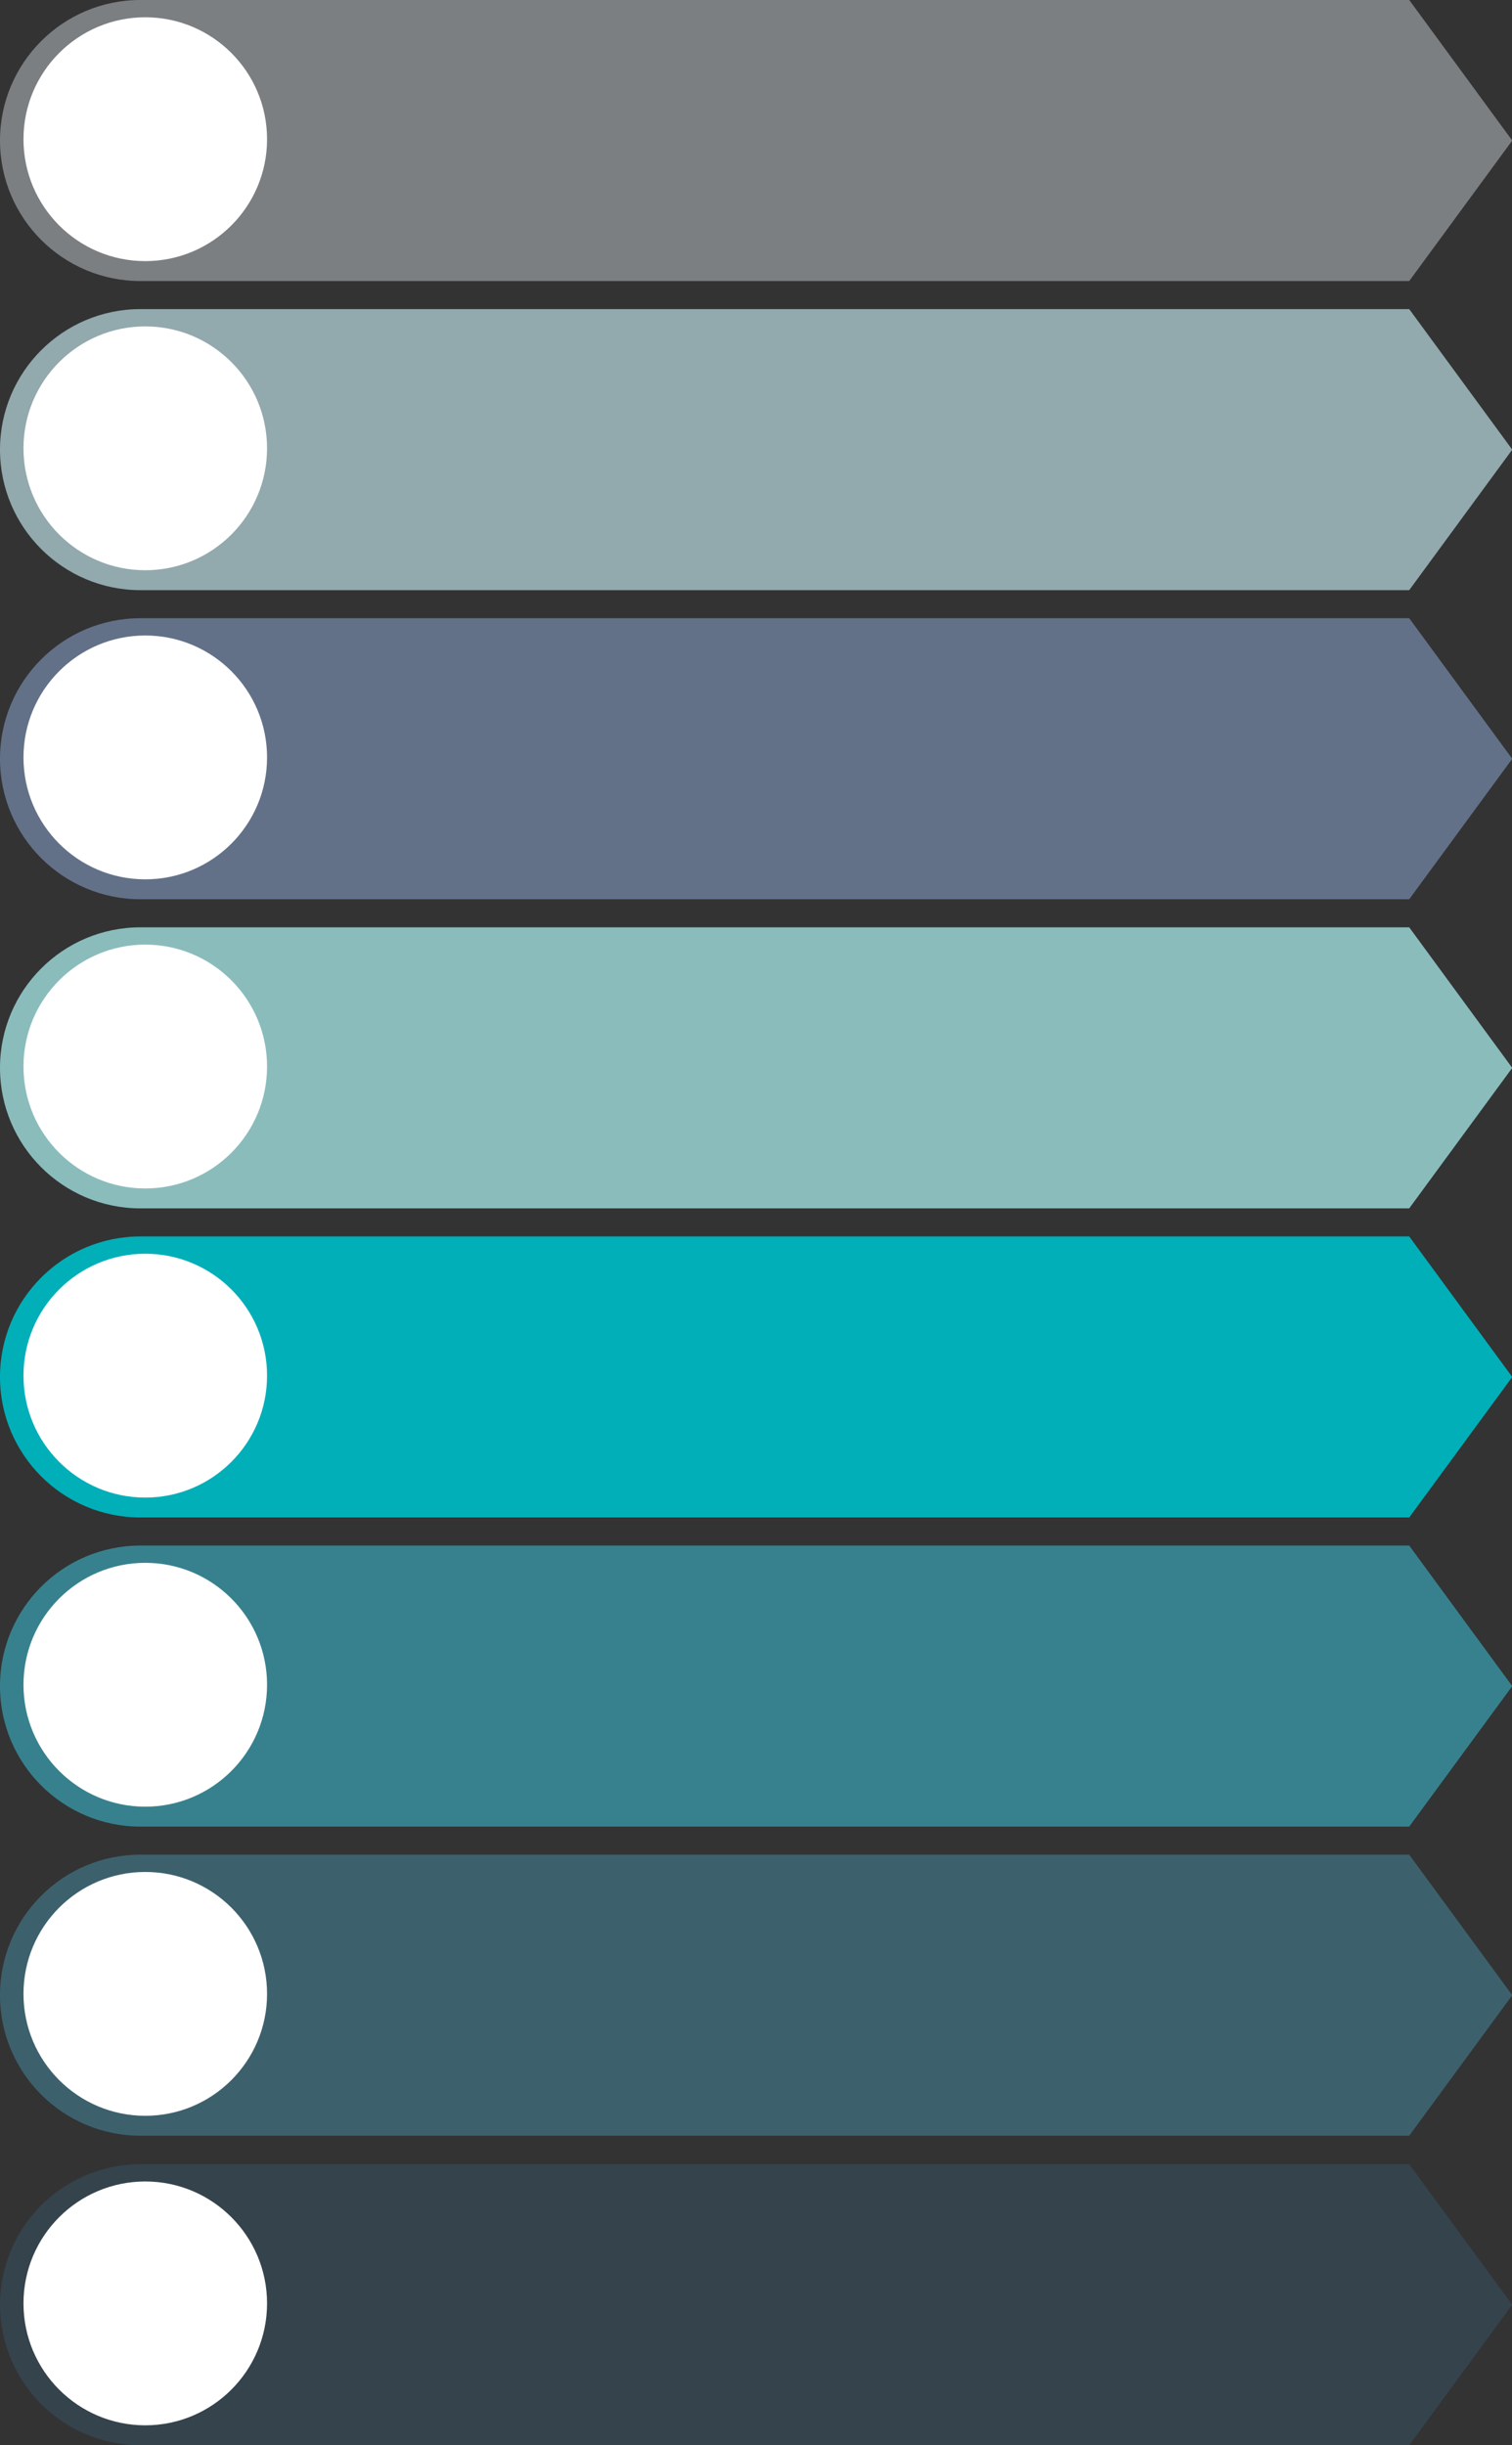
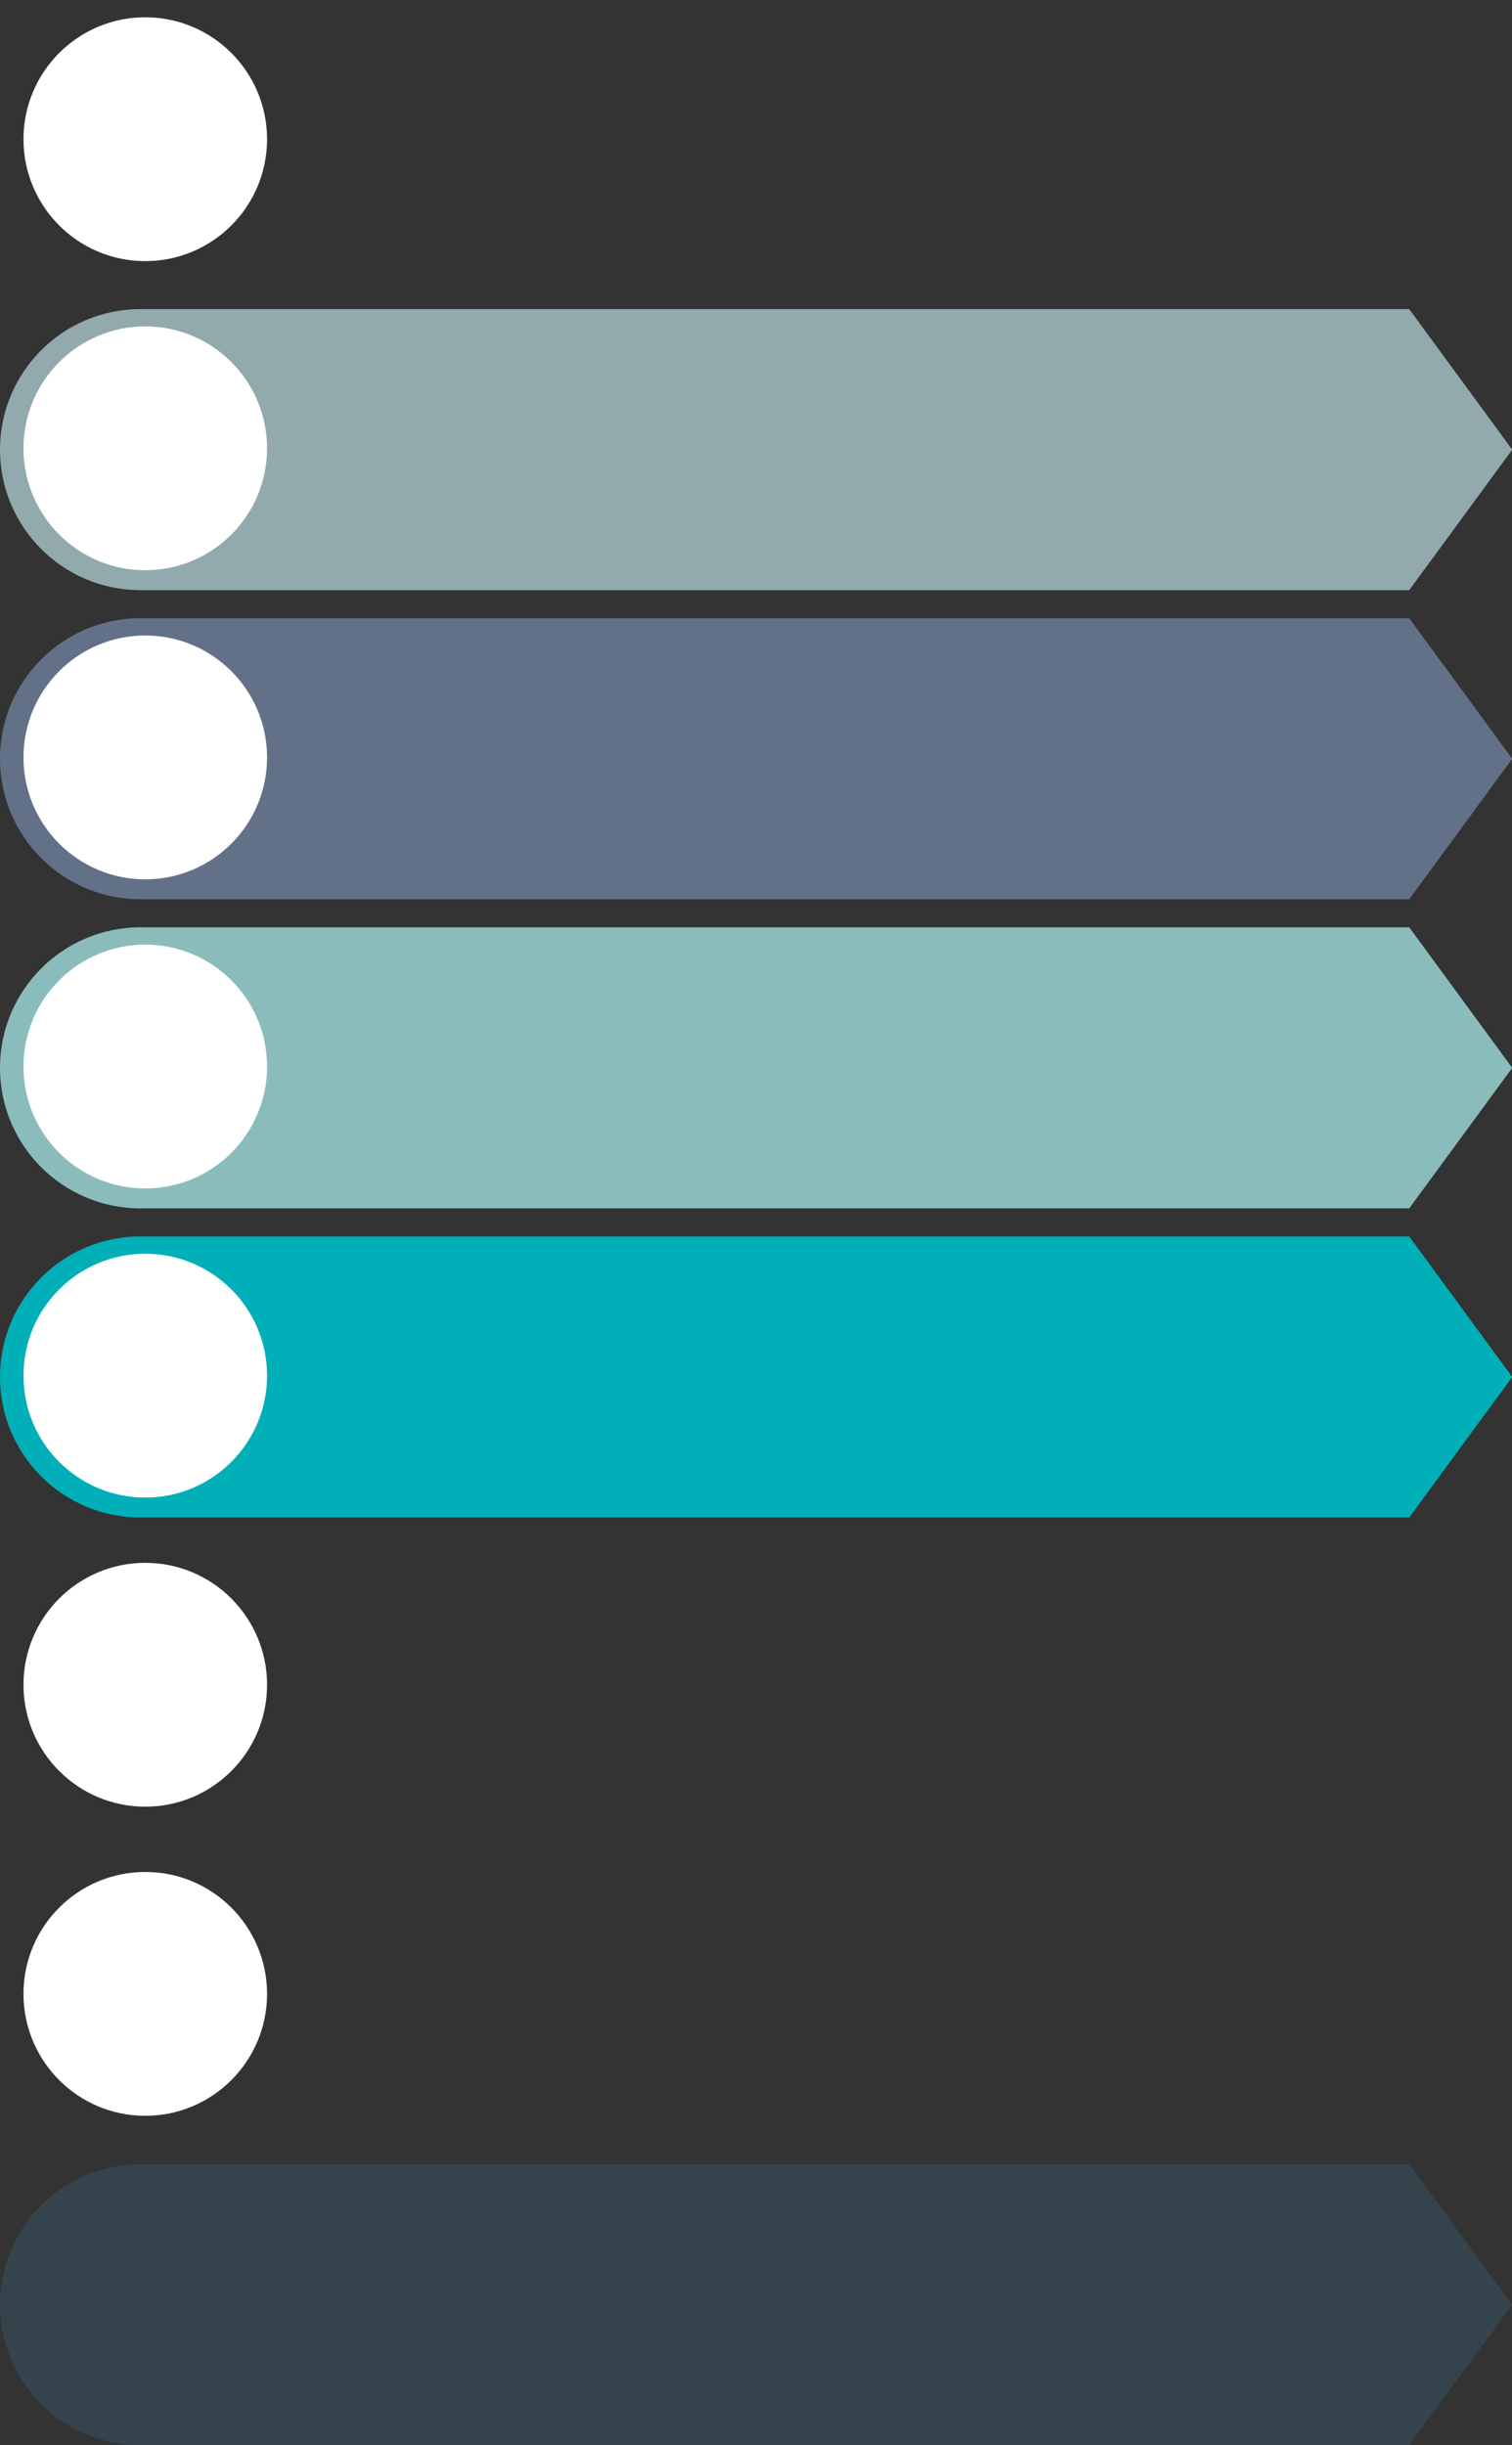
<svg xmlns="http://www.w3.org/2000/svg" height="459.9" preserveAspectRatio="xMidYMid meet" version="1.0" viewBox="0.0 0.0 284.5 459.9" width="284.5" zoomAndPan="magnify">
  <rect x="0.0" y="0.0" width="284.5" height="459.9" fill="#333333" stroke="none" />
  <defs>
    <clipPath id="a">
      <path d="M 0 0 L 284.539 0 L 284.539 53 L 0 53 Z M 0 0" />
    </clipPath>
    <clipPath id="b">
      <path d="M 0 58 L 284.539 58 L 284.539 111 L 0 111 Z M 0 58" />
    </clipPath>
    <clipPath id="c">
      <path d="M 0 116 L 284.539 116 L 284.539 170 L 0 170 Z M 0 116" />
    </clipPath>
    <clipPath id="d">
      <path d="M 0 174 L 284.539 174 L 284.539 228 L 0 228 Z M 0 174" />
    </clipPath>
    <clipPath id="e">
      <path d="M 0 232 L 284.539 232 L 284.539 286 L 0 286 Z M 0 232" />
    </clipPath>
    <clipPath id="f">
      <path d="M 0 290 L 284.539 290 L 284.539 344 L 0 344 Z M 0 290" />
    </clipPath>
    <clipPath id="g">
      <path d="M 0 348 L 284.539 348 L 284.539 402 L 0 402 Z M 0 348" />
    </clipPath>
    <clipPath id="h">
      <path d="M 0 407 L 284.539 407 L 284.539 459.91 L 0 459.91 Z M 0 407" />
    </clipPath>
  </defs>
  <g>
    <g clip-path="url(#a)" id="change1_1">
-       <path d="M 265.16 -0.004 L 26.43 -0.004 C 11.832 -0.004 0 11.832 0 26.43 C 0 41.027 11.832 52.859 26.43 52.859 L 265.16 52.859 L 284.543 26.434 L 265.16 -0.004" fill="#7b7f82" />
-     </g>
+       </g>
    <g id="change2_1">
      <path d="M 27.336 3.25 C 14.676 3.25 4.418 13.52 4.418 26.184 C 4.418 38.848 14.676 49.113 27.336 49.113 C 39.988 49.113 50.25 38.848 50.25 26.184 C 50.25 13.52 39.988 3.25 27.336 3.25" fill="#fff" />
    </g>
    <g clip-path="url(#b)" id="change3_1">
      <path d="M 265.16 58.137 L 26.43 58.137 C 11.832 58.137 0 69.973 0 84.566 C 0 99.164 11.832 111 26.43 111 L 265.16 111 L 284.543 84.574 L 265.16 58.137" fill="#92a9ad" />
    </g>
    <g id="change2_2">
      <path d="M 27.336 61.391 C 14.676 61.391 4.418 71.656 4.418 84.32 C 4.418 96.984 14.676 107.254 27.336 107.254 C 39.988 107.254 50.25 96.984 50.25 84.32 C 50.25 71.656 39.988 61.391 27.336 61.391" fill="#fff" />
    </g>
    <g clip-path="url(#c)" id="change4_1">
      <path d="M 265.16 116.277 L 26.43 116.277 C 11.832 116.277 0 128.109 0 142.707 C 0 157.305 11.832 169.137 26.43 169.137 L 265.16 169.137 L 284.543 142.715 L 265.16 116.277" fill="#627188" />
    </g>
    <g id="change2_3">
      <path d="M 27.336 119.527 C 14.676 119.527 4.418 129.797 4.418 142.461 C 4.418 155.125 14.676 165.391 27.336 165.391 C 39.988 165.391 50.25 155.125 50.25 142.461 C 50.25 129.797 39.988 119.527 27.336 119.527" fill="#fff" />
    </g>
    <g clip-path="url(#d)" id="change5_1">
      <path d="M 265.16 174.414 L 26.43 174.414 C 11.832 174.414 0 186.25 0 200.848 C 0 215.441 11.832 227.277 26.43 227.277 L 265.16 227.277 L 284.543 200.852 L 265.16 174.414" fill="#8abcbc" />
    </g>
    <g id="change2_4">
      <path d="M 27.336 177.668 C 14.676 177.668 4.418 187.934 4.418 200.602 C 4.418 213.266 14.676 223.531 27.336 223.531 C 39.988 223.531 50.25 213.266 50.25 200.602 C 50.25 187.934 39.988 177.668 27.336 177.668" fill="#fff" />
    </g>
    <g clip-path="url(#e)" id="change6_1">
      <path d="M 265.16 232.555 L 26.43 232.555 C 11.832 232.555 0 244.387 0 258.984 C 0 273.582 11.832 285.414 26.43 285.414 L 265.16 285.414 L 284.543 258.992 L 265.16 232.555" fill="#01afb8" />
    </g>
    <g id="change2_5">
      <path d="M 27.336 235.809 C 14.676 235.809 4.418 246.074 4.418 258.738 C 4.418 271.402 14.676 281.672 27.336 281.672 C 39.988 281.672 50.25 271.402 50.25 258.738 C 50.25 246.074 39.988 235.809 27.336 235.809" fill="#fff" />
    </g>
    <g clip-path="url(#f)" id="change7_1">
-       <path d="M 265.16 290.695 L 26.43 290.695 C 11.832 290.695 0 302.527 0 317.125 C 0 331.723 11.832 343.555 26.43 343.555 L 265.16 343.555 L 284.543 317.133 L 265.16 290.695" fill="#37818e" />
-     </g>
+       </g>
    <g id="change2_6">
      <path d="M 27.336 293.945 C 14.676 293.945 4.418 304.215 4.418 316.879 C 4.418 329.543 14.676 339.809 27.336 339.809 C 39.988 339.809 50.25 329.543 50.25 316.879 C 50.25 304.215 39.988 293.945 27.336 293.945" fill="#fff" />
    </g>
    <g clip-path="url(#g)" id="change8_1">
-       <path d="M 265.16 348.832 L 26.43 348.832 C 11.832 348.832 0 360.664 0 375.262 C 0 389.859 11.832 401.695 26.43 401.695 L 265.16 401.695 L 284.543 375.27 L 265.16 348.832" fill="#3c616d" />
-     </g>
+       </g>
    <g id="change2_7">
      <path d="M 27.336 352.086 C 14.676 352.086 4.418 362.352 4.418 375.016 C 4.418 387.684 14.676 397.949 27.336 397.949 C 39.988 397.949 50.25 387.684 50.25 375.016 C 50.25 362.352 39.988 352.086 27.336 352.086" fill="#fff" />
    </g>
    <g clip-path="url(#h)" id="change9_1">
      <path d="M 265.16 407.051 L 26.43 407.051 C 11.832 407.051 0 418.883 0 433.48 C 0 448.078 11.832 459.91 26.43 459.91 L 265.16 459.91 L 284.543 433.484 L 265.16 407.051" fill="#34434c" />
    </g>
    <g id="change2_8">
-       <path d="M 27.336 410.301 C 14.676 410.301 4.418 420.57 4.418 433.234 C 4.418 445.898 14.676 456.164 27.336 456.164 C 39.988 456.164 50.25 445.898 50.25 433.234 C 50.25 420.57 39.988 410.301 27.336 410.301" fill="#fff" />
-     </g>
+       </g>
  </g>
</svg>